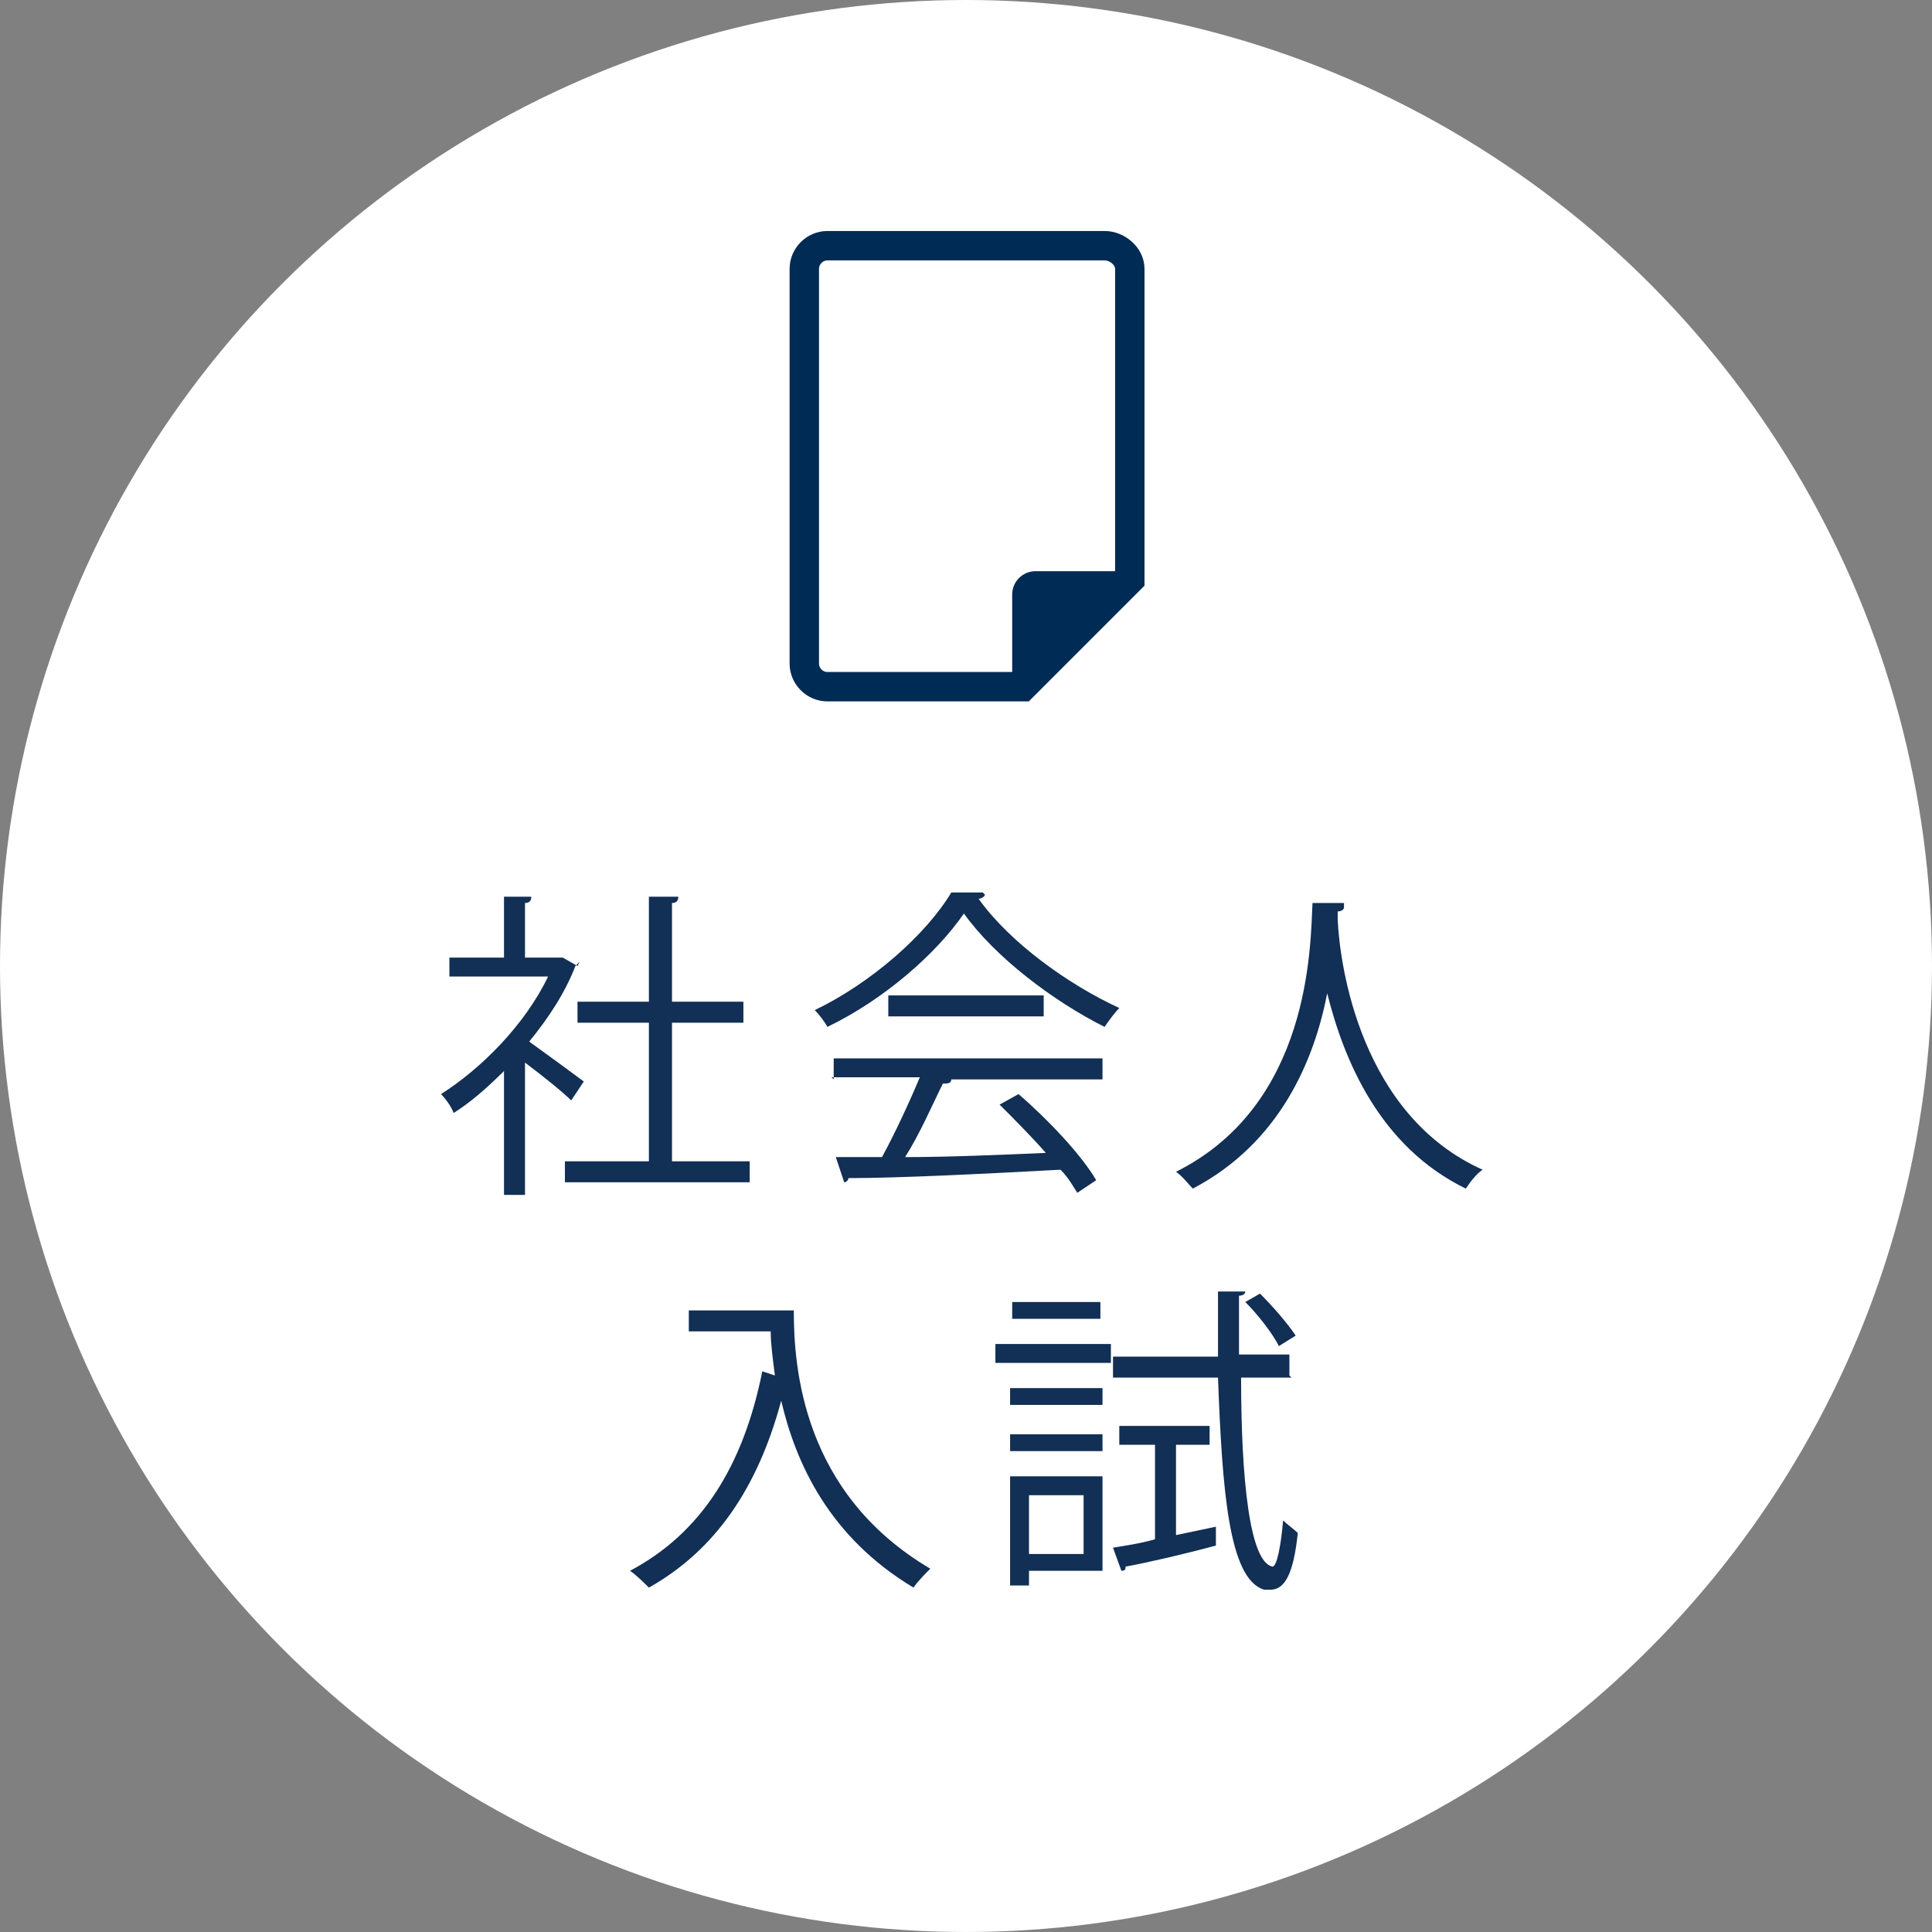
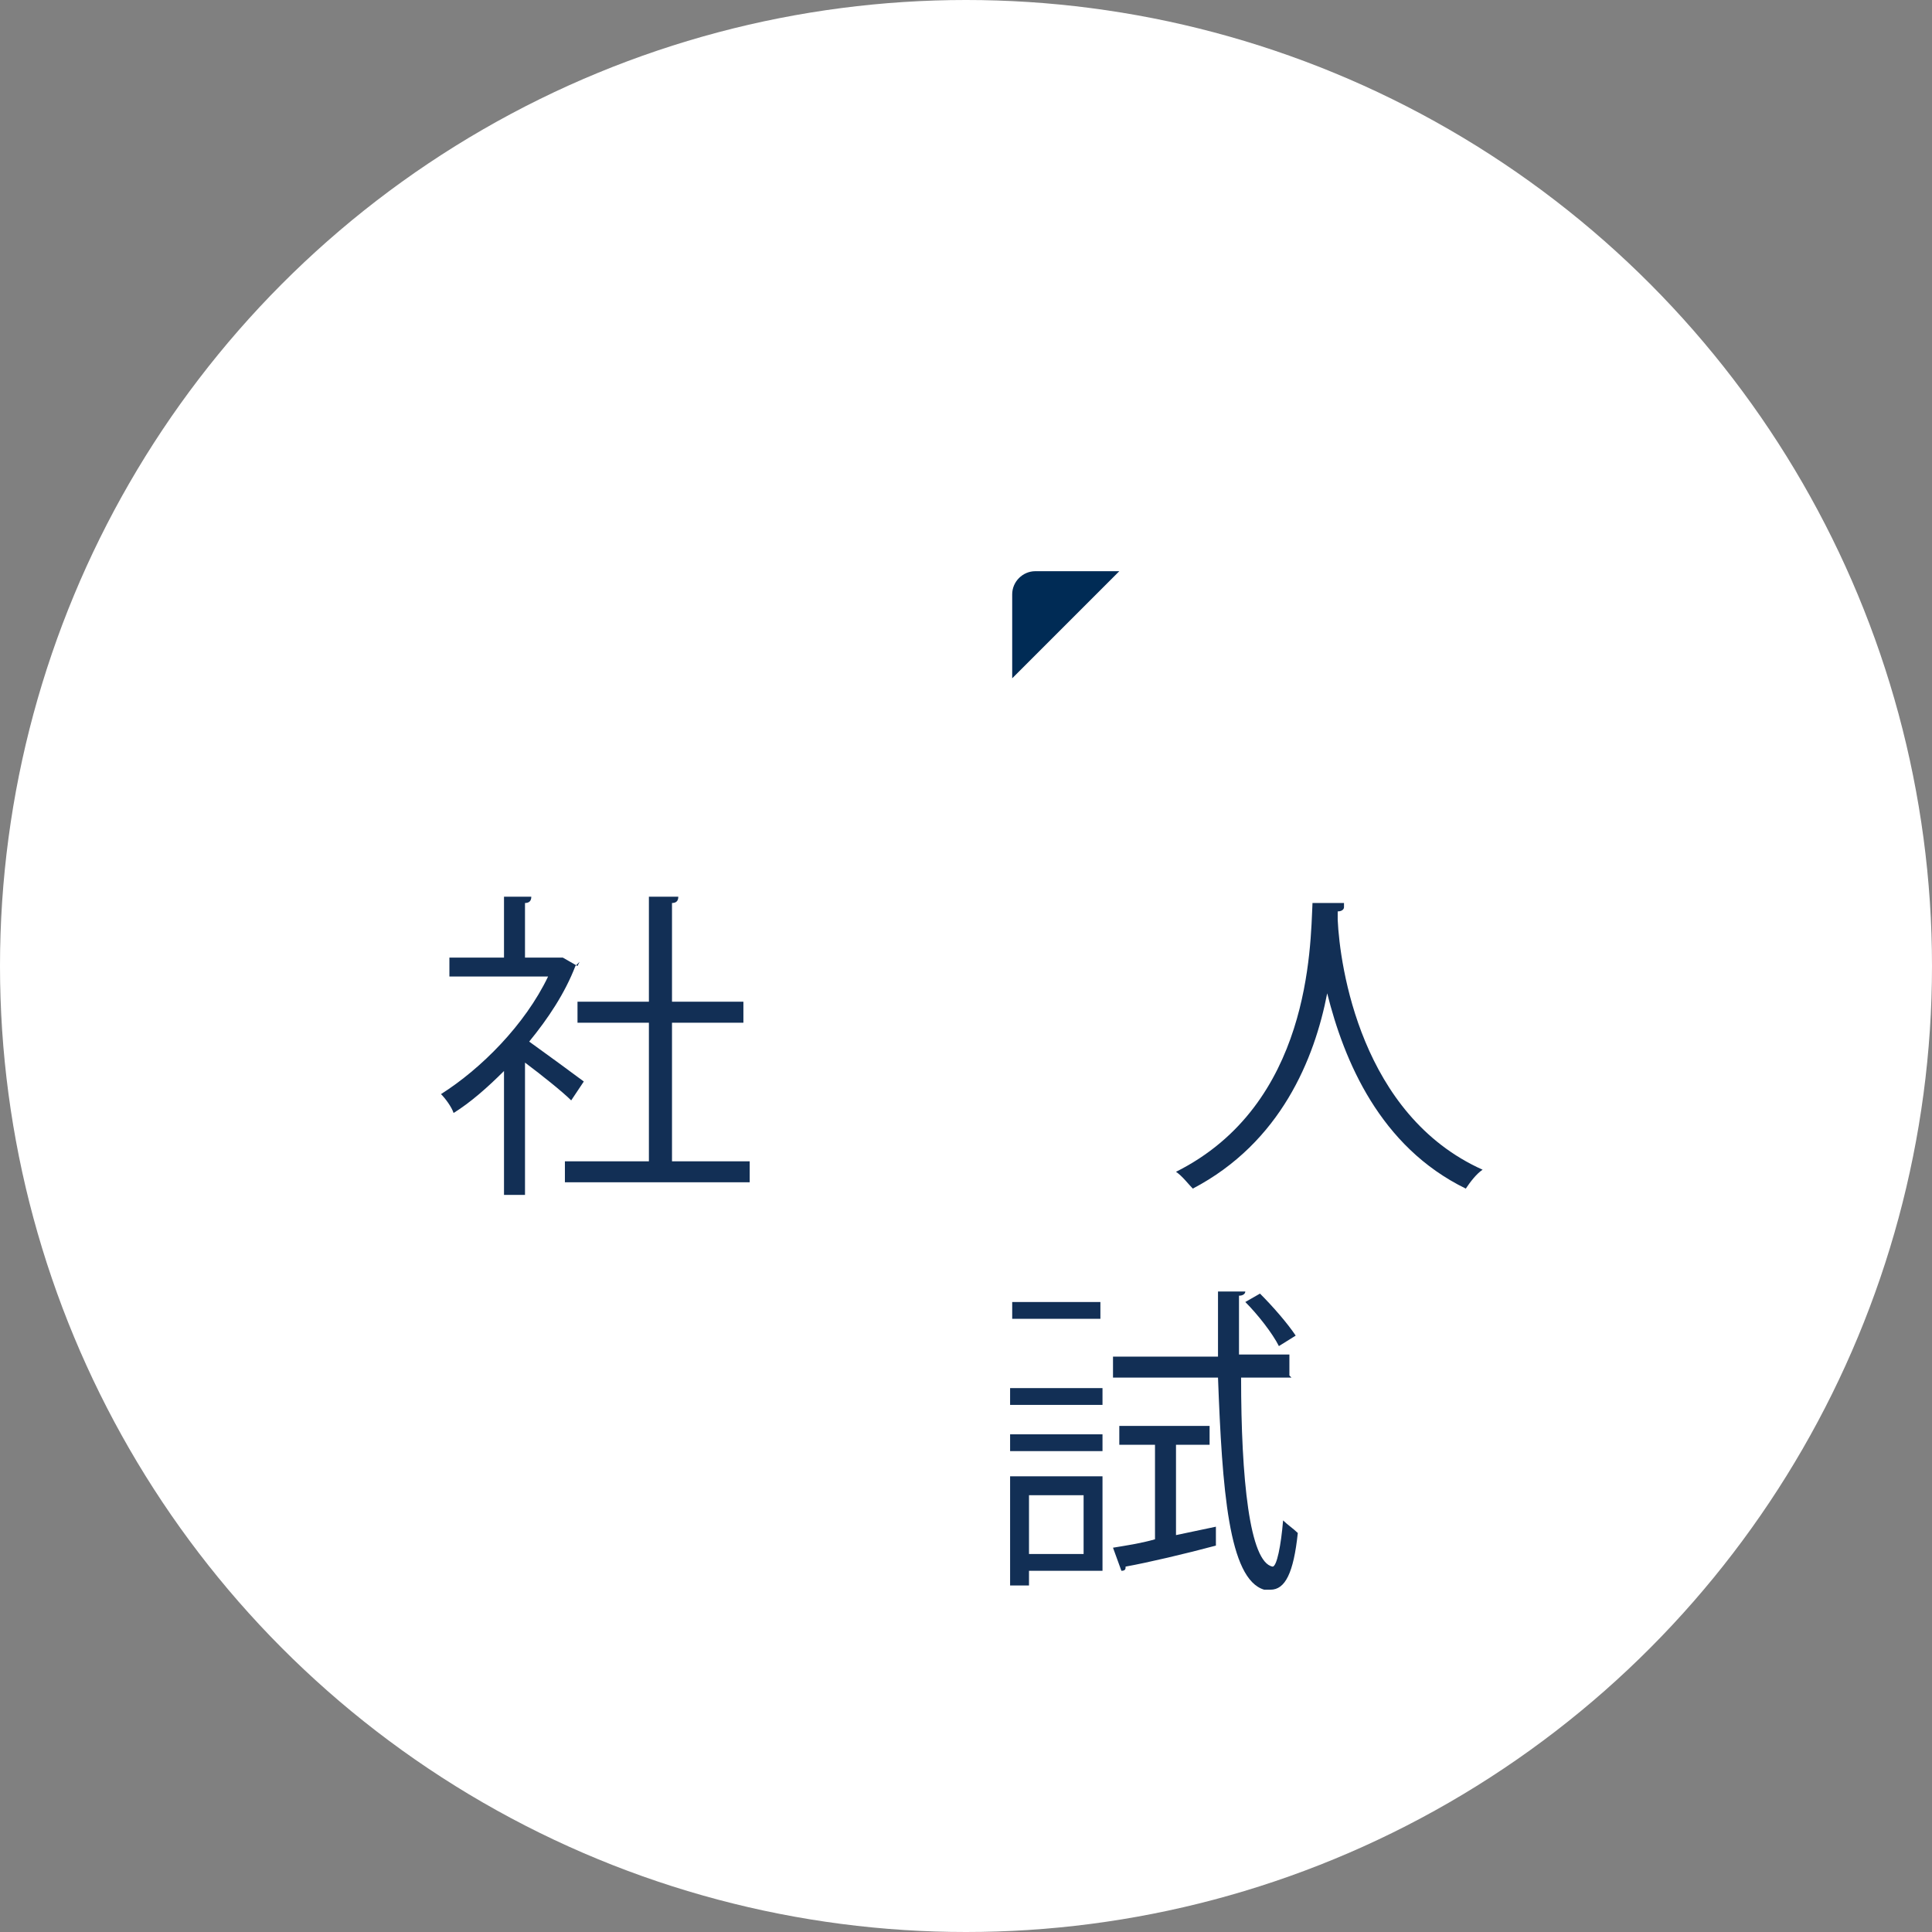
<svg xmlns="http://www.w3.org/2000/svg" version="1.1" viewBox="0 0 92 92">
  <rect x="0" y="0" width="92" height="92" fill="#808080" stroke="none" />
  <defs>
    <style>
      .cls-1, .cls-2 {
        fill: none;
      }

      .cls-3 {
        fill: #002b55;
      }

      .cls-4 {
        fill: #122f55;
      }

      .cls-5 {
        fill: #fff;
      }

      .cls-2 {
        stroke: #002b55;
        stroke-miterlimit: 10;
        stroke-width: 1.4px;
      }
    </style>
  </defs>
  <g>
    <g id="_レイヤー_1" data-name="レイヤー_1">
      <g>
        <circle class="cls-5" cx="46" cy="46" r="46" />
        <g>
-           <path class="cls-2" d="M52.6,11.7h-13.2c-.6,0-1.1.5-1.1,1.1v18.8c0,.6.5,1.1,1.1,1.1h9.3l5.1-5.1v-14.8c0-.6-.6-1.1-1.2-1.1Z" />
          <path class="cls-3" d="M48.2,32.3l5.1-5.1h-4c-.6,0-1.1.5-1.1,1.1v4Z" />
        </g>
      </g>
      <g>
        <circle class="cls-1" cx="46" cy="45.9" r="46.1" />
        <g>
          <path class="cls-4" d="M27.6,45.8c0,0-.1.1-.2.2-.5,1.3-1.3,2.5-2.2,3.6.7.5,2.2,1.6,2.6,1.9l-.6.9c-.4-.4-1.4-1.2-2.2-1.8v6.3h-1v-5.9c-.8.8-1.6,1.5-2.4,2-.1-.3-.4-.7-.6-.9,1.9-1.2,4-3.3,5.1-5.6h-4.7v-.9h2.6v-2.9h1.3c0,.2-.1.3-.3.3v2.6h1.8c0,0,.7.4.7.4ZM32,55.3h3.7v1h-8.8v-1h4v-6.6h-3.4v-1h3.4v-5h1.4c0,.2-.1.3-.3.3v4.7h3.4v1h-3.4v6.6Z" />
-           <path class="cls-4" d="M46.9,42.6c0,.1-.2.2-.3.2,1.5,2.1,4.3,4.1,6.7,5.2-.2.2-.5.6-.7.9-2.4-1.2-5.2-3.3-6.7-5.4-1.3,1.9-3.8,4.1-6.5,5.4-.1-.2-.4-.6-.6-.8,2.7-1.3,5.3-3.6,6.5-5.6h1.5ZM39.7,51.4v-1h12.8v1h-7.4.2c0,.2-.2.2-.4.2-.5,1-1.1,2.4-1.8,3.5,2,0,4.4-.1,6.7-.2-.7-.8-1.5-1.6-2.2-2.3l.9-.5c1.4,1.2,3,2.9,3.7,4.1l-.9.6c-.2-.3-.4-.7-.8-1.1-3.7.2-7.7.4-10.1.4,0,.1-.1.2-.2.2l-.4-1.2c.6,0,1.4,0,2.2,0,.6-1.1,1.3-2.6,1.8-3.8h-4.2ZM42.3,47.4h7.4v1h-7.4v-1Z" />
          <path class="cls-4" d="M64,43.2c0,.1-.1.2-.3.2v.4c.1,2.2,1.1,9.3,6.9,11.9-.3.2-.6.6-.8.9-4.1-2-5.8-6.1-6.6-9.3h0c-.6,3.1-2.2,7.1-6.4,9.3-.2-.2-.5-.6-.8-.8,6.4-3.2,6.4-10.7,6.5-12.8h1.5Z" />
-           <path class="cls-4" d="M36.8,62.4h1c0,2.7.4,8.7,6.5,12.3-.2.2-.6.6-.8.9-4-2.4-5.6-5.9-6.3-8.9-1.1,4.1-3.1,7.1-6.3,8.9-.2-.2-.6-.6-.9-.8,3.4-1.8,5.4-5,6.3-9.5l.6.2c-.1-.8-.2-1.5-.2-2.1h-3.9v-1h3.9Z" />
-           <path class="cls-4" d="M47.4,64.9v-.9h5.5v.9h-5.5ZM52.5,70.3v4.5h-3.5v.7h-.9v-5.2h4.4ZM52.5,66.1v.8h-4.4v-.8h4.4ZM48.1,69.1v-.8h4.4v.8h-4.4ZM52.4,62v.8h-4.2v-.8h4.2ZM51.6,71.2h-2.6v2.8h2.6v-2.8ZM56,73.1l1.9-.4v.9c-1.5.4-3.2.8-4.3,1,0,.1,0,.2-.2.2l-.4-1.1c.6-.1,1.3-.2,2-.4v-4.5h-1.7v-.9h4.3v.9h-1.6v4.3ZM61.5,65.6h-2.4c0,4.8.4,8.8,1.5,9h0c.2,0,.4-1,.5-2.2.2.2.5.4.7.6-.2,1.9-.6,2.7-1.3,2.7s-.2,0-.3,0c-1.7-.5-2-4.8-2.2-10.1h-5v-1h5v-3.1s1.3,0,1.3,0c0,.1-.1.2-.3.2,0,.9,0,1.9,0,2.8h2.4v1ZM60,61.6c.6.6,1.3,1.4,1.7,2l-.8.5c-.3-.6-1-1.5-1.6-2.1l.7-.4Z" />
+           <path class="cls-4" d="M47.4,64.9v-.9h5.5h-5.5ZM52.5,70.3v4.5h-3.5v.7h-.9v-5.2h4.4ZM52.5,66.1v.8h-4.4v-.8h4.4ZM48.1,69.1v-.8h4.4v.8h-4.4ZM52.4,62v.8h-4.2v-.8h4.2ZM51.6,71.2h-2.6v2.8h2.6v-2.8ZM56,73.1l1.9-.4v.9c-1.5.4-3.2.8-4.3,1,0,.1,0,.2-.2.2l-.4-1.1c.6-.1,1.3-.2,2-.4v-4.5h-1.7v-.9h4.3v.9h-1.6v4.3ZM61.5,65.6h-2.4c0,4.8.4,8.8,1.5,9h0c.2,0,.4-1,.5-2.2.2.2.5.4.7.6-.2,1.9-.6,2.7-1.3,2.7s-.2,0-.3,0c-1.7-.5-2-4.8-2.2-10.1h-5v-1h5v-3.1s1.3,0,1.3,0c0,.1-.1.2-.3.2,0,.9,0,1.9,0,2.8h2.4v1ZM60,61.6c.6.6,1.3,1.4,1.7,2l-.8.5c-.3-.6-1-1.5-1.6-2.1l.7-.4Z" />
        </g>
      </g>
    </g>
  </g>
</svg>